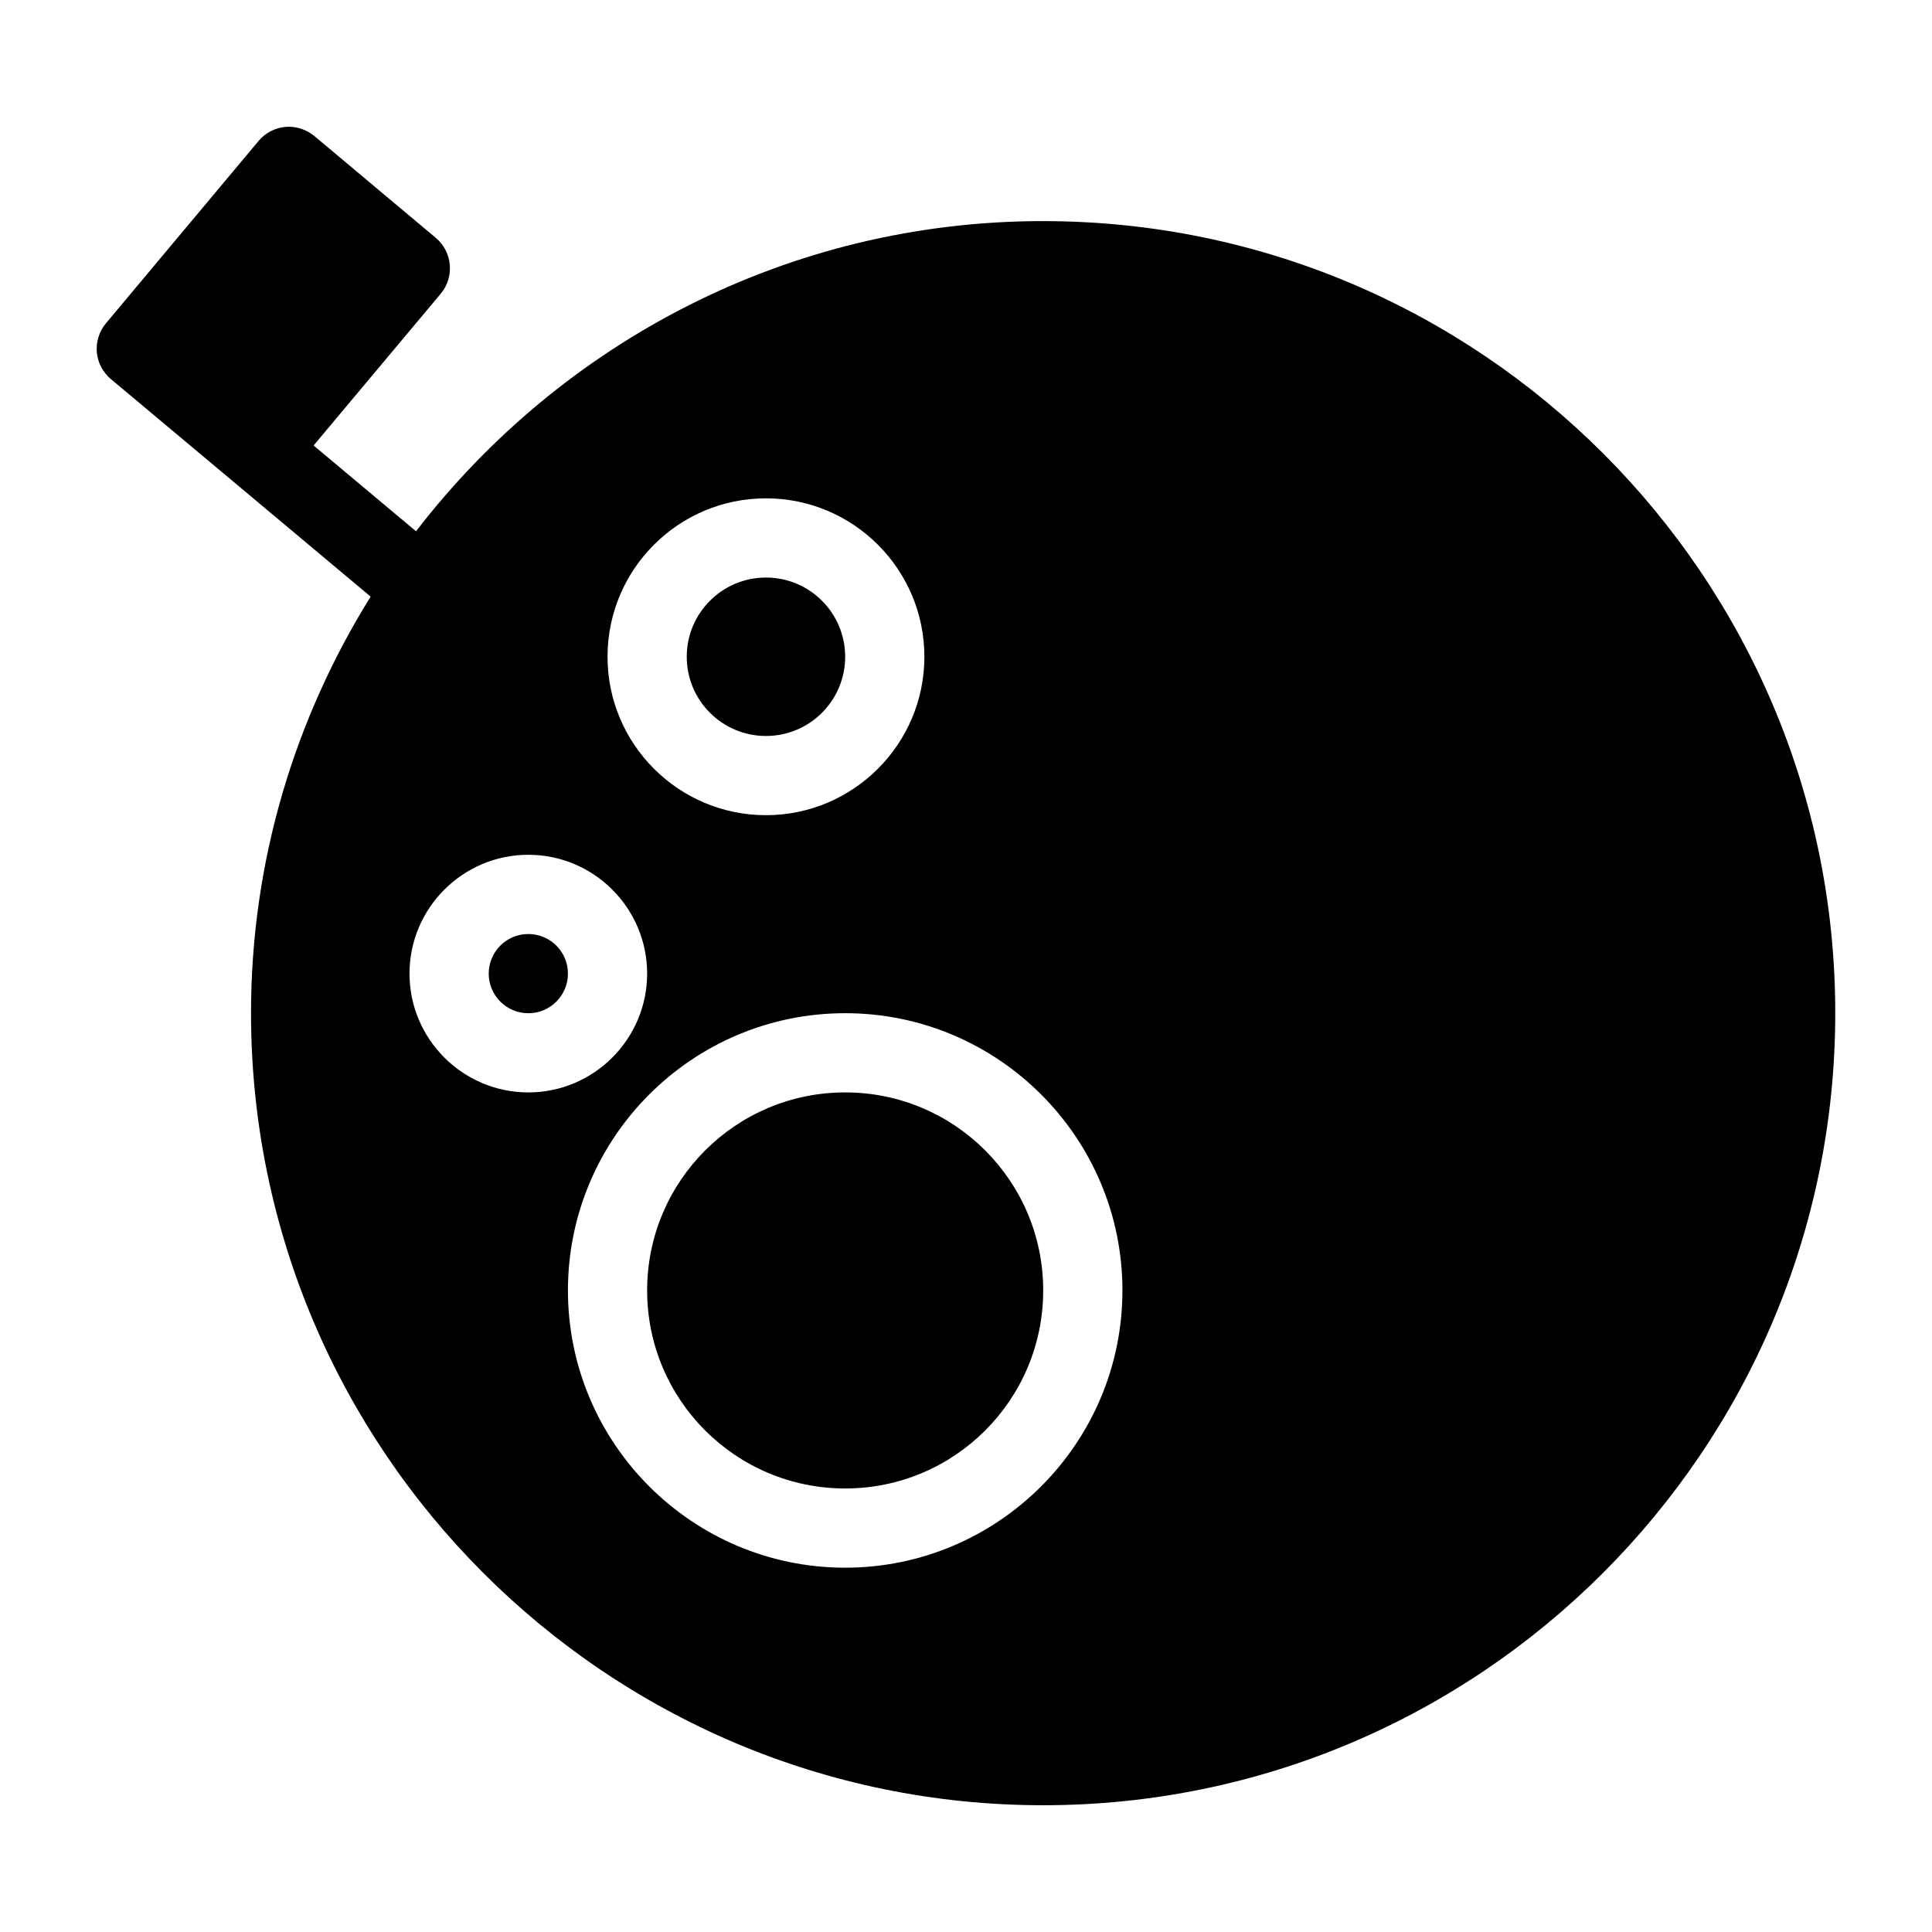
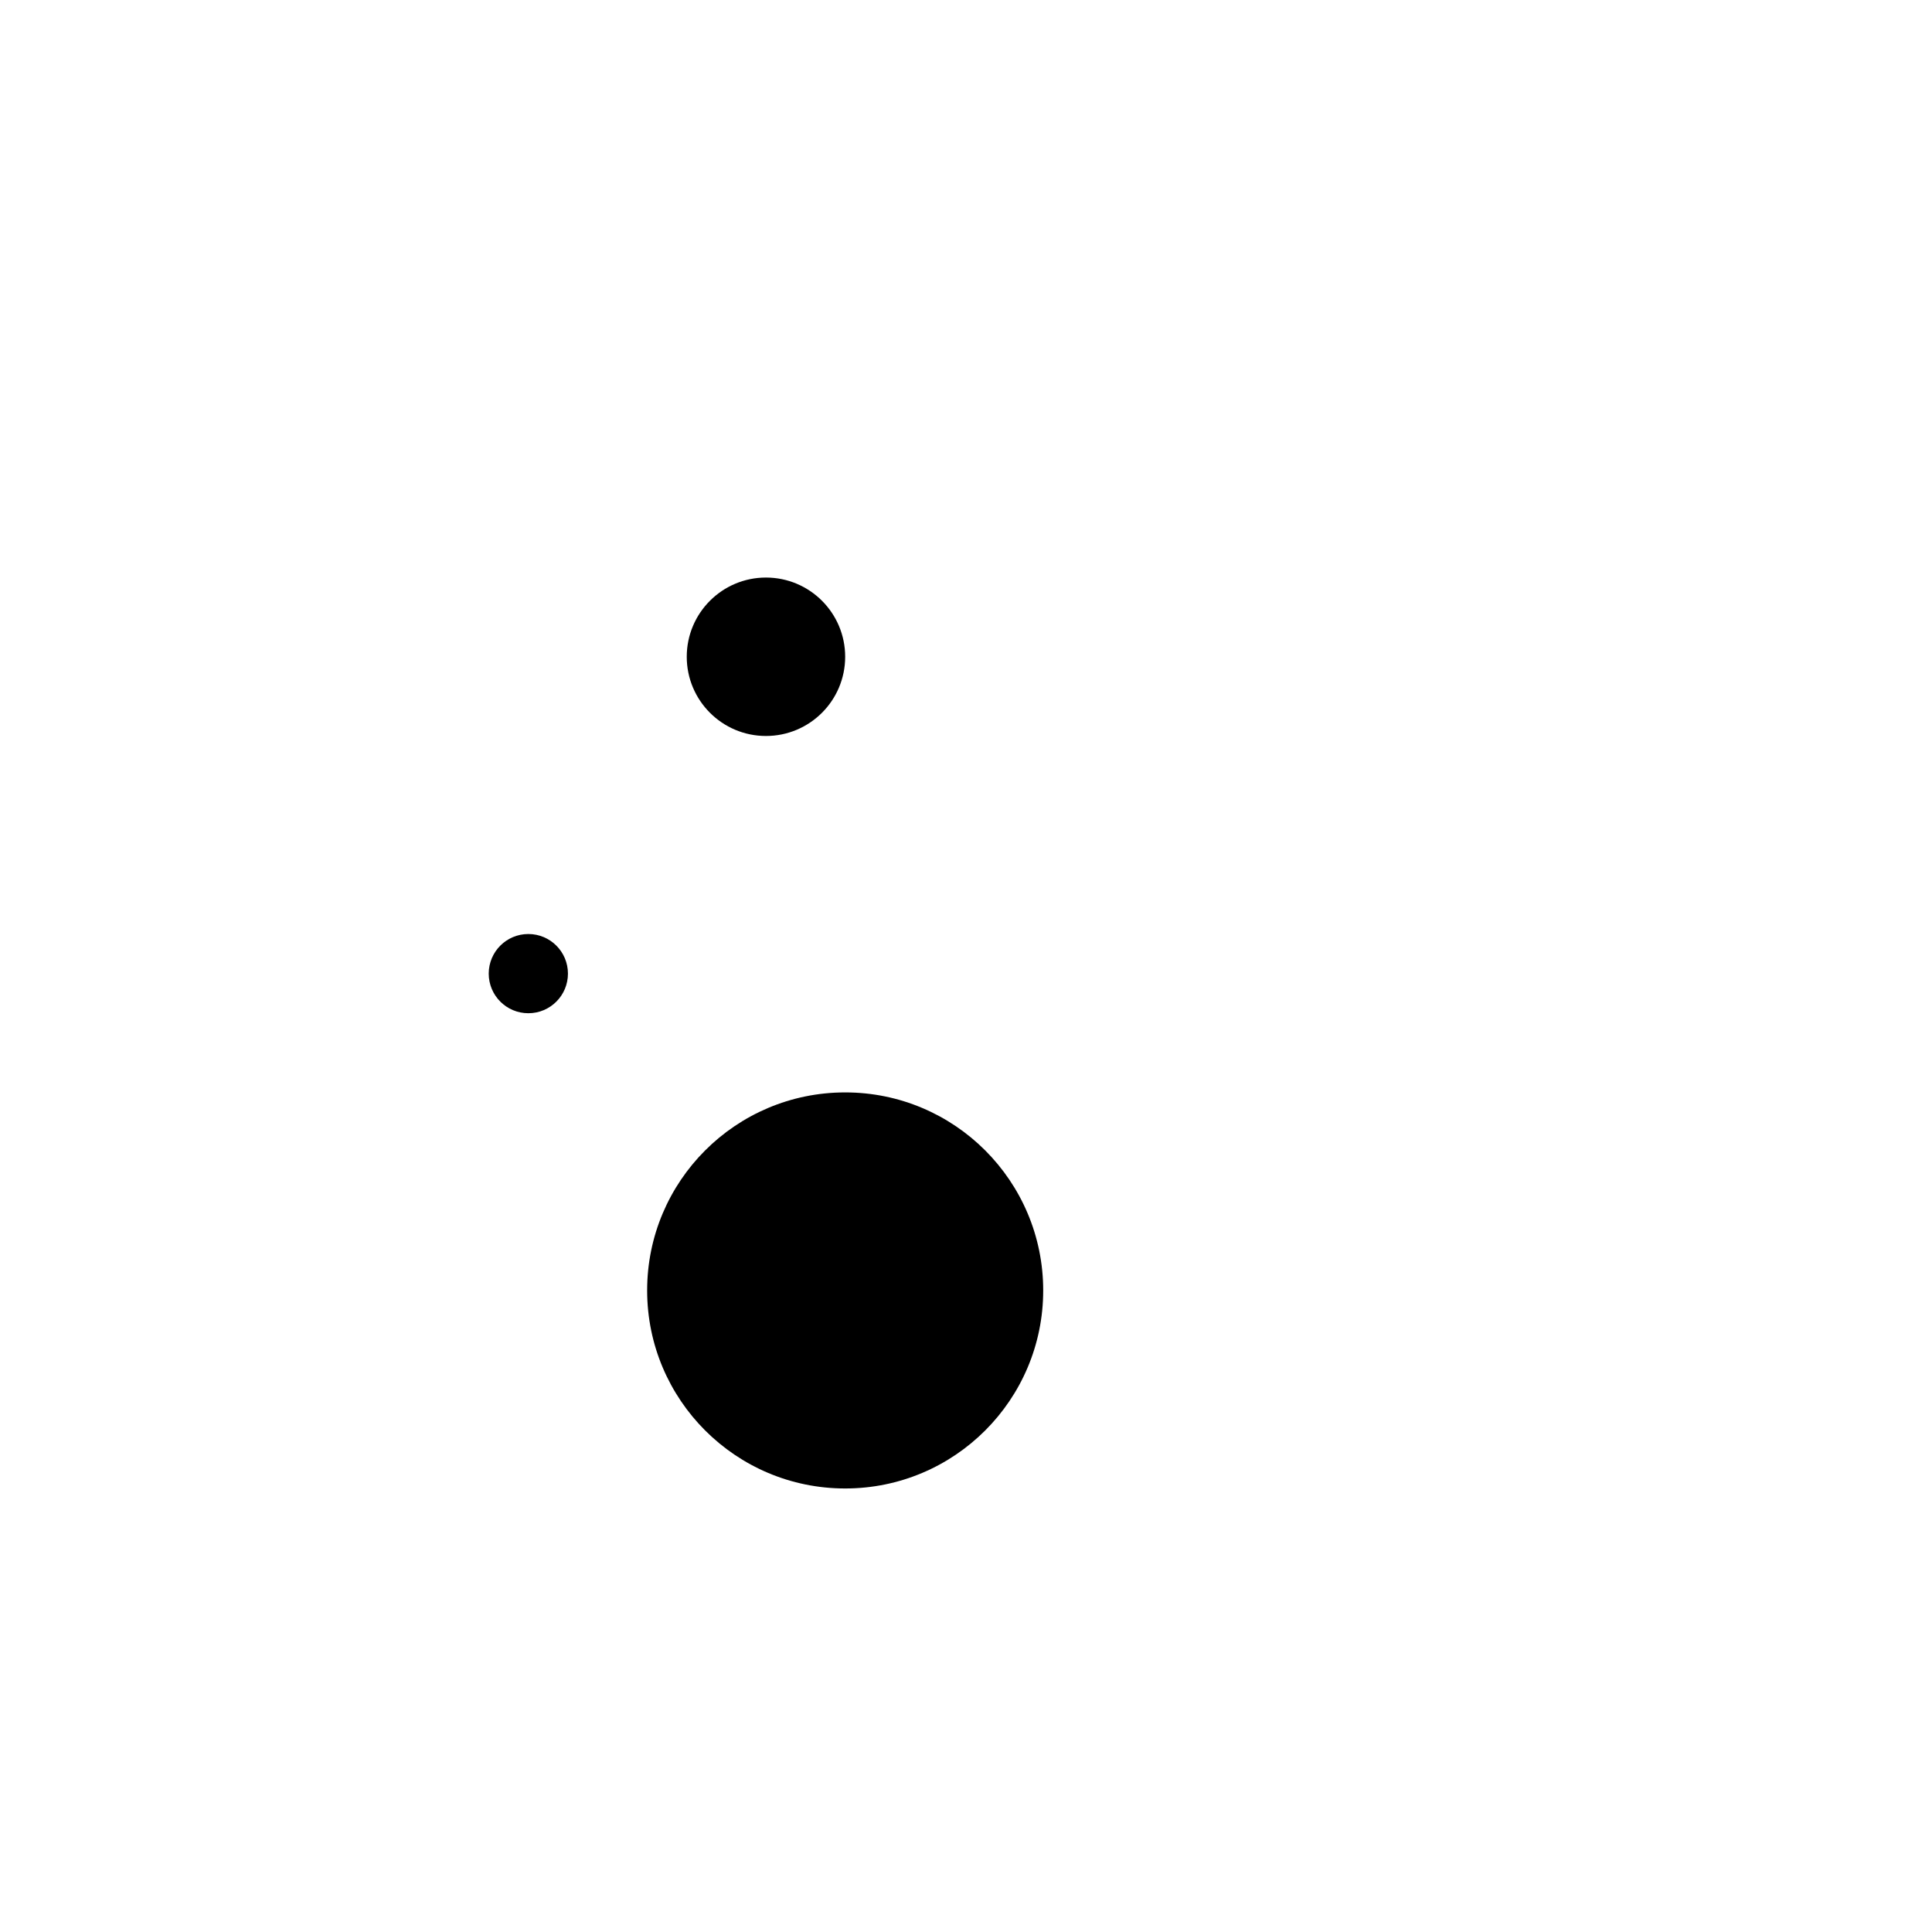
<svg xmlns="http://www.w3.org/2000/svg" fill="#000000" width="800px" height="800px" version="1.1" viewBox="144 144 512 512">
  <g>
    <path d="m294.51 402.02c0 5.801-4.695 10.496-10.496 10.496s-10.496-4.695-10.496-10.496 4.695-10.496 10.496-10.496 10.496 4.695 10.496 10.496z" />
    <path d="m367.98 318.05c0 11.594-9.398 20.992-20.992 20.992s-20.992-9.398-20.992-20.992 9.398-20.992 20.992-20.992 20.992 9.398 20.992 20.992z" />
    <path d="m420.46 485.98c0 28.984-23.5 52.48-52.48 52.48s-52.48-23.496-52.48-52.48c0-28.98 23.496-52.48 52.48-52.48s52.48 23.496 52.48 52.48z" />
-     <path d="m420.46 202.59c-67.68 0-127.82 32.328-166.21 82.203l-27.145-22.734 33.691-40.223c3.715-4.449 3.129-11.062-1.301-14.801l-32.203-26.996c-2.141-1.762-4.914-2.644-7.66-2.414-2.769 0.273-5.332 1.574-7.117 3.738l-40.43 48.305c-1.785 2.121-2.644 4.871-2.434 7.66 0.25 2.769 1.594 5.332 3.715 7.117l68.855 57.664c-19.965 32.098-31.699 69.84-31.699 110.38 0 115.75 94.172 209.92 209.92 209.92s209.92-94.172 209.92-209.92c0.02-115.77-94.172-209.89-209.9-209.89zm-73.473 73.473c23.152 0 41.984 18.809 41.984 41.984 0 23.152-18.828 41.984-41.984 41.984-23.176 0-41.984-18.828-41.984-41.984 0-23.176 18.809-41.984 41.984-41.984zm-94.465 125.95c0-17.359 14.129-31.488 31.488-31.488s31.488 14.129 31.488 31.488-14.129 31.488-31.488 31.488c-17.359-0.004-31.488-14.137-31.488-31.488zm115.46 157.44c-40.516 0-73.473-32.957-73.473-73.473 0-40.535 32.957-73.473 73.473-73.473s73.473 32.938 73.473 73.473c0 40.496-32.957 73.473-73.473 73.473z" />
  </g>
</svg>